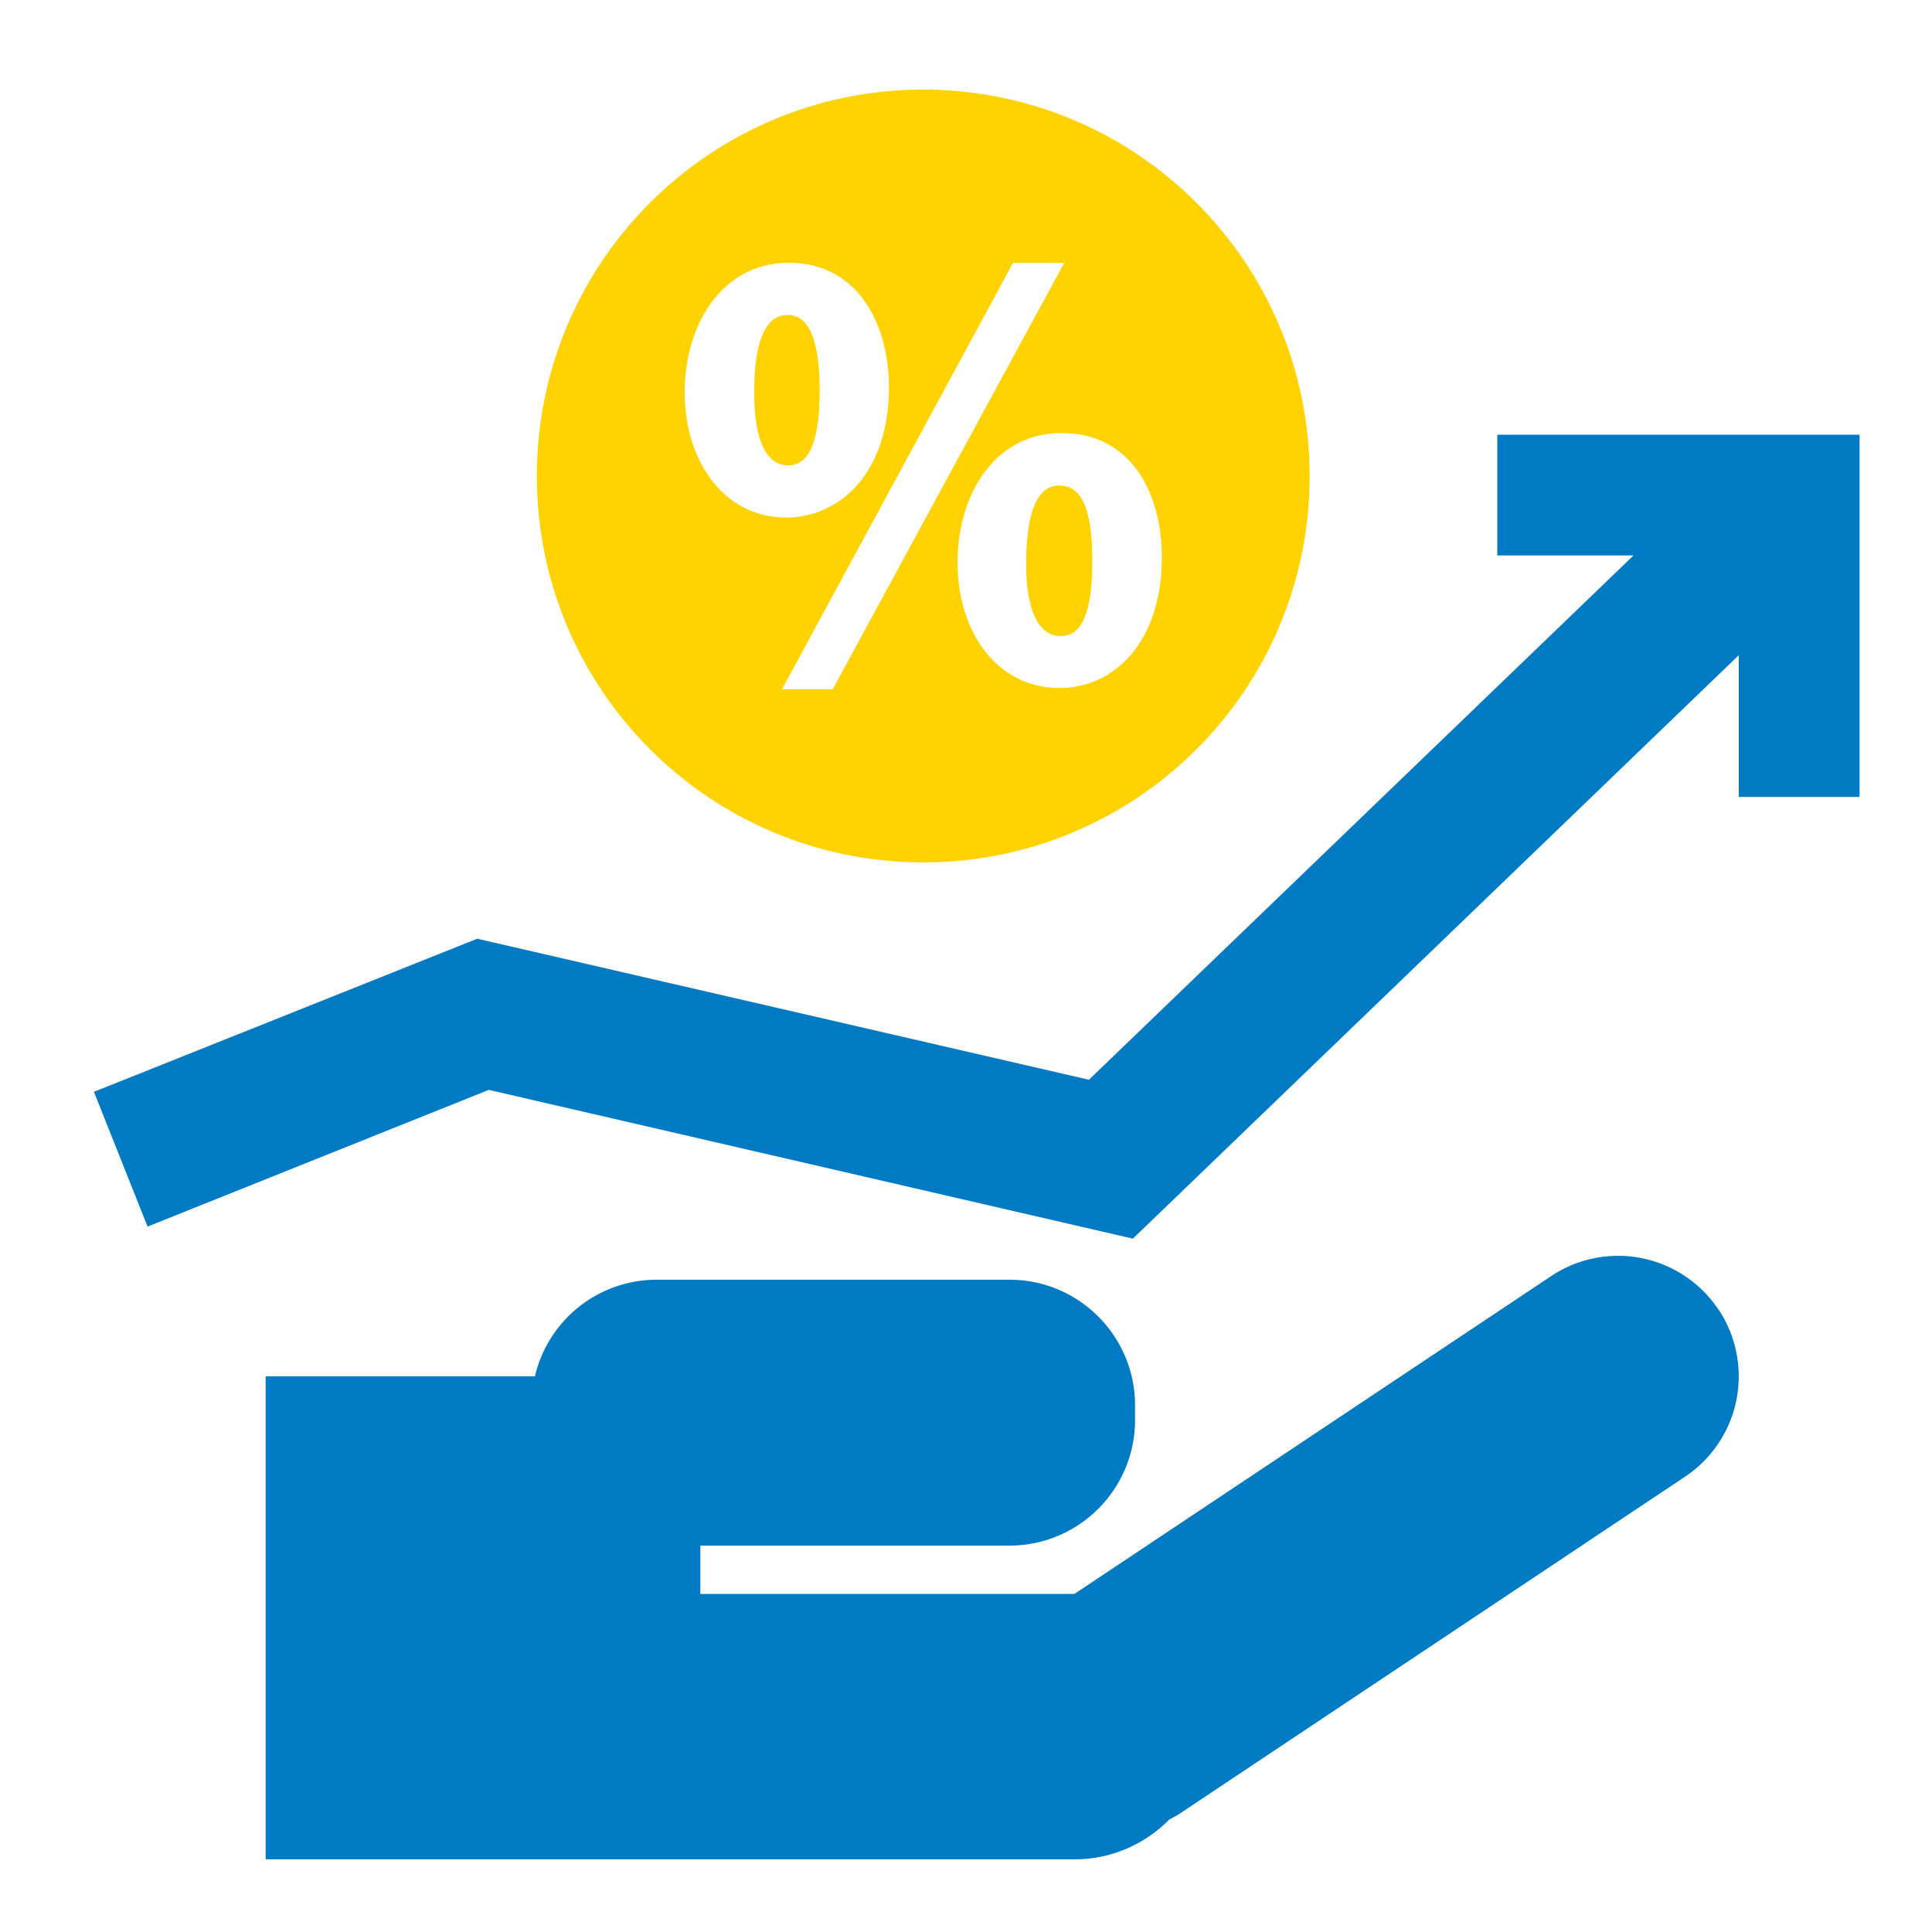
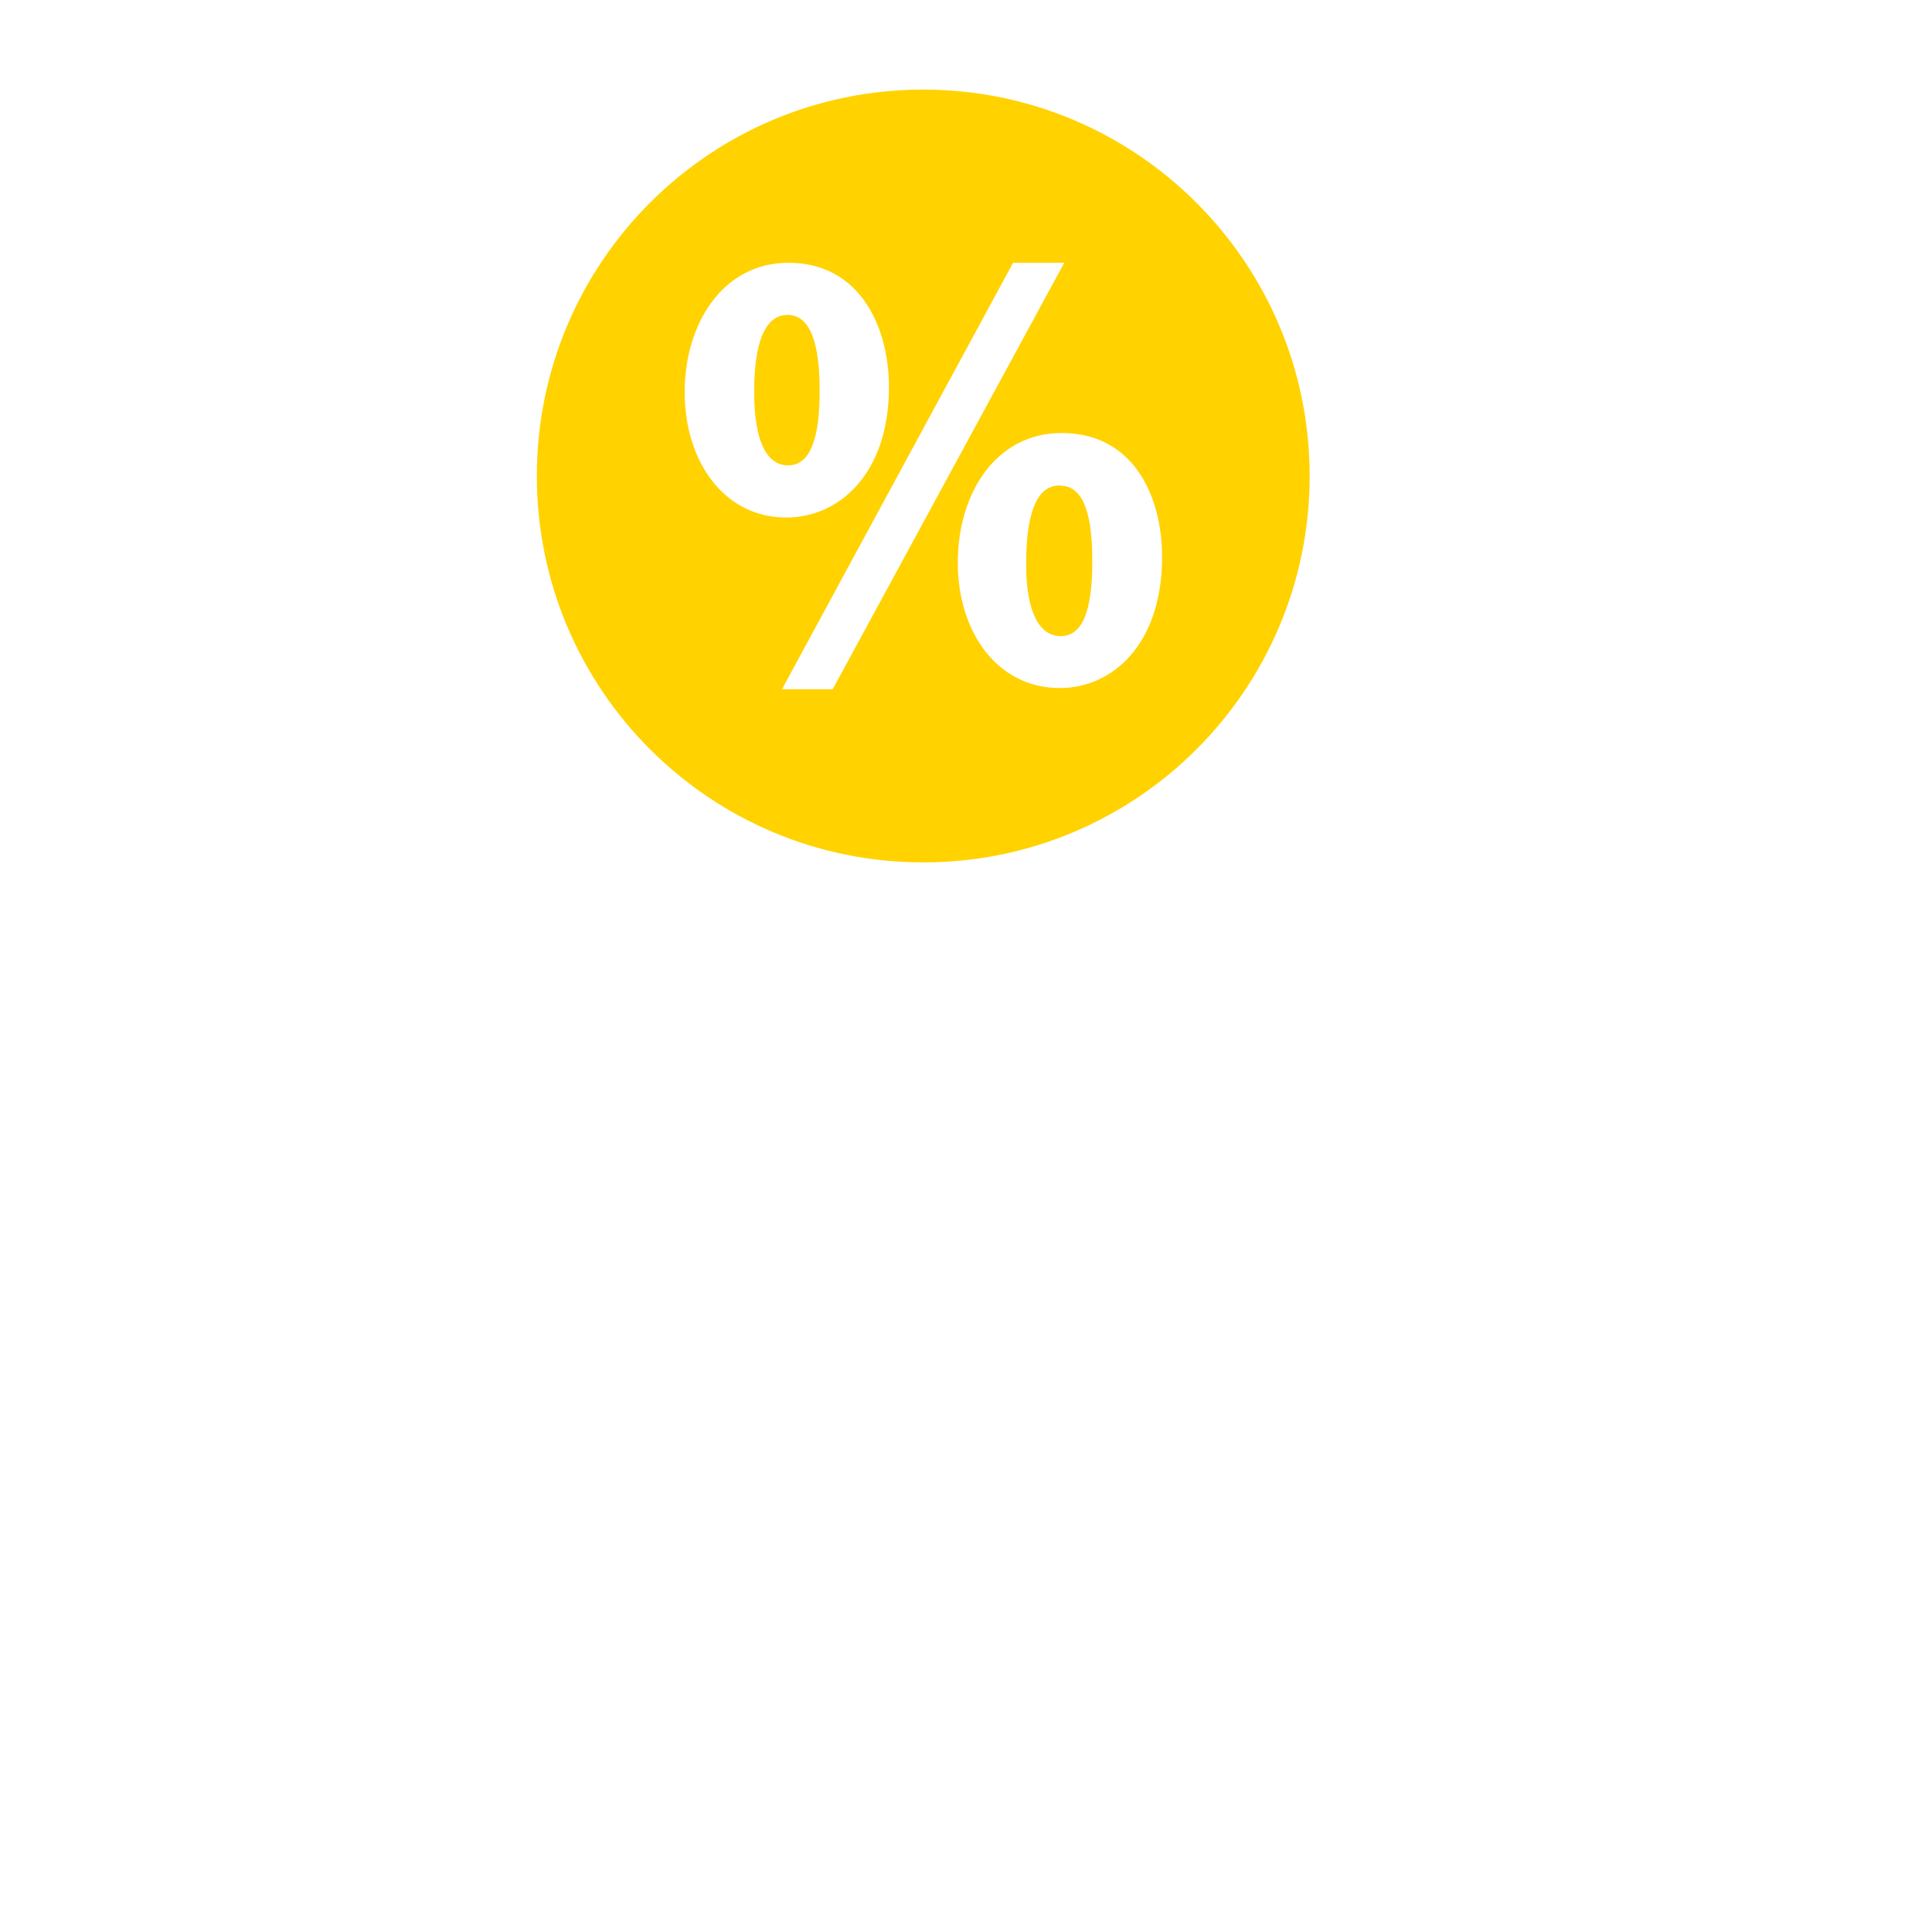
<svg xmlns="http://www.w3.org/2000/svg" id="_レイヤー_2" viewBox="0 0 80 80">
  <defs>
    <style>.cls-3{fill:#ffd200}</style>
  </defs>
  <g id="_レイヤー_1-2">
    <path fill="none" d="M0 0h80v80H0z" />
-     <path d="M62 18v5h5.64L45.09 44.71l-25.33-5.84-15.87 6.34 2.22 5.58 14.13-5.66 26.67 6.16L72 27.13V33h5V18H62zm9.16 36.23a4.995 4.995 0 00-6.93-1.39L44.49 66H29v-2h12.8c2.87 0 5.2-2.33 5.2-5.2v-.61c0-2.87-2.33-5.2-5.2-5.2H27.19a5.18 5.18 0 00-5.04 4H11v20h33.5c1.53 0 2.91-.63 3.91-1.64.12-.07.24-.13.36-.2l21-14a4.997 4.997 0 001.39-6.93z" fill="#007bc3" />
    <path class="cls-3" d="M43.89 20.1c-.6 0-1.4.41-1.4 3.27 0 1.89.51 2.97 1.43 2.97s1.31-1.08 1.31-3.1c0-1.84-.32-3.13-1.33-3.13z" />
-     <path class="cls-3" d="M38.23 3.71c-8.84 0-16 7.16-16 16s7.16 16 16 16 16-7.16 16-16-7.17-16-16-16zm-9.88 12.53c0-2.85 1.59-5.36 4.3-5.36 2.94 0 4.16 2.64 4.16 5.15 0 3.59-2.07 5.4-4.25 5.4-2.58 0-4.21-2.32-4.21-5.2zm6.12 12.3h-2.09l9.57-17.66h2.12l-9.59 17.66zm9.41-.05c-2.6 0-4.23-2.32-4.23-5.2s1.59-5.36 4.3-5.36c2.99 0 4.16 2.64 4.16 5.13 0 3.61-2.05 5.43-4.23 5.43z" />
+     <path class="cls-3" d="M38.23 3.71c-8.84 0-16 7.16-16 16s7.16 16 16 16 16-7.16 16-16-7.17-16-16-16zm-9.88 12.53c0-2.85 1.59-5.36 4.3-5.36 2.94 0 4.16 2.64 4.16 5.15 0 3.59-2.07 5.4-4.25 5.4-2.58 0-4.21-2.32-4.21-5.2zm6.12 12.3h-2.09l9.57-17.66h2.12l-9.59 17.66m9.41-.05c-2.6 0-4.23-2.32-4.23-5.2s1.59-5.36 4.3-5.36c2.99 0 4.16 2.64 4.16 5.13 0 3.61-2.05 5.43-4.23 5.43z" />
    <path class="cls-3" d="M33.94 16.17c0-1.86-.35-3.13-1.33-3.13-1.36 0-1.38 2.44-1.38 3.24 0 1.89.48 2.99 1.4 2.99s1.31-1.1 1.31-3.1z" />
  </g>
</svg>